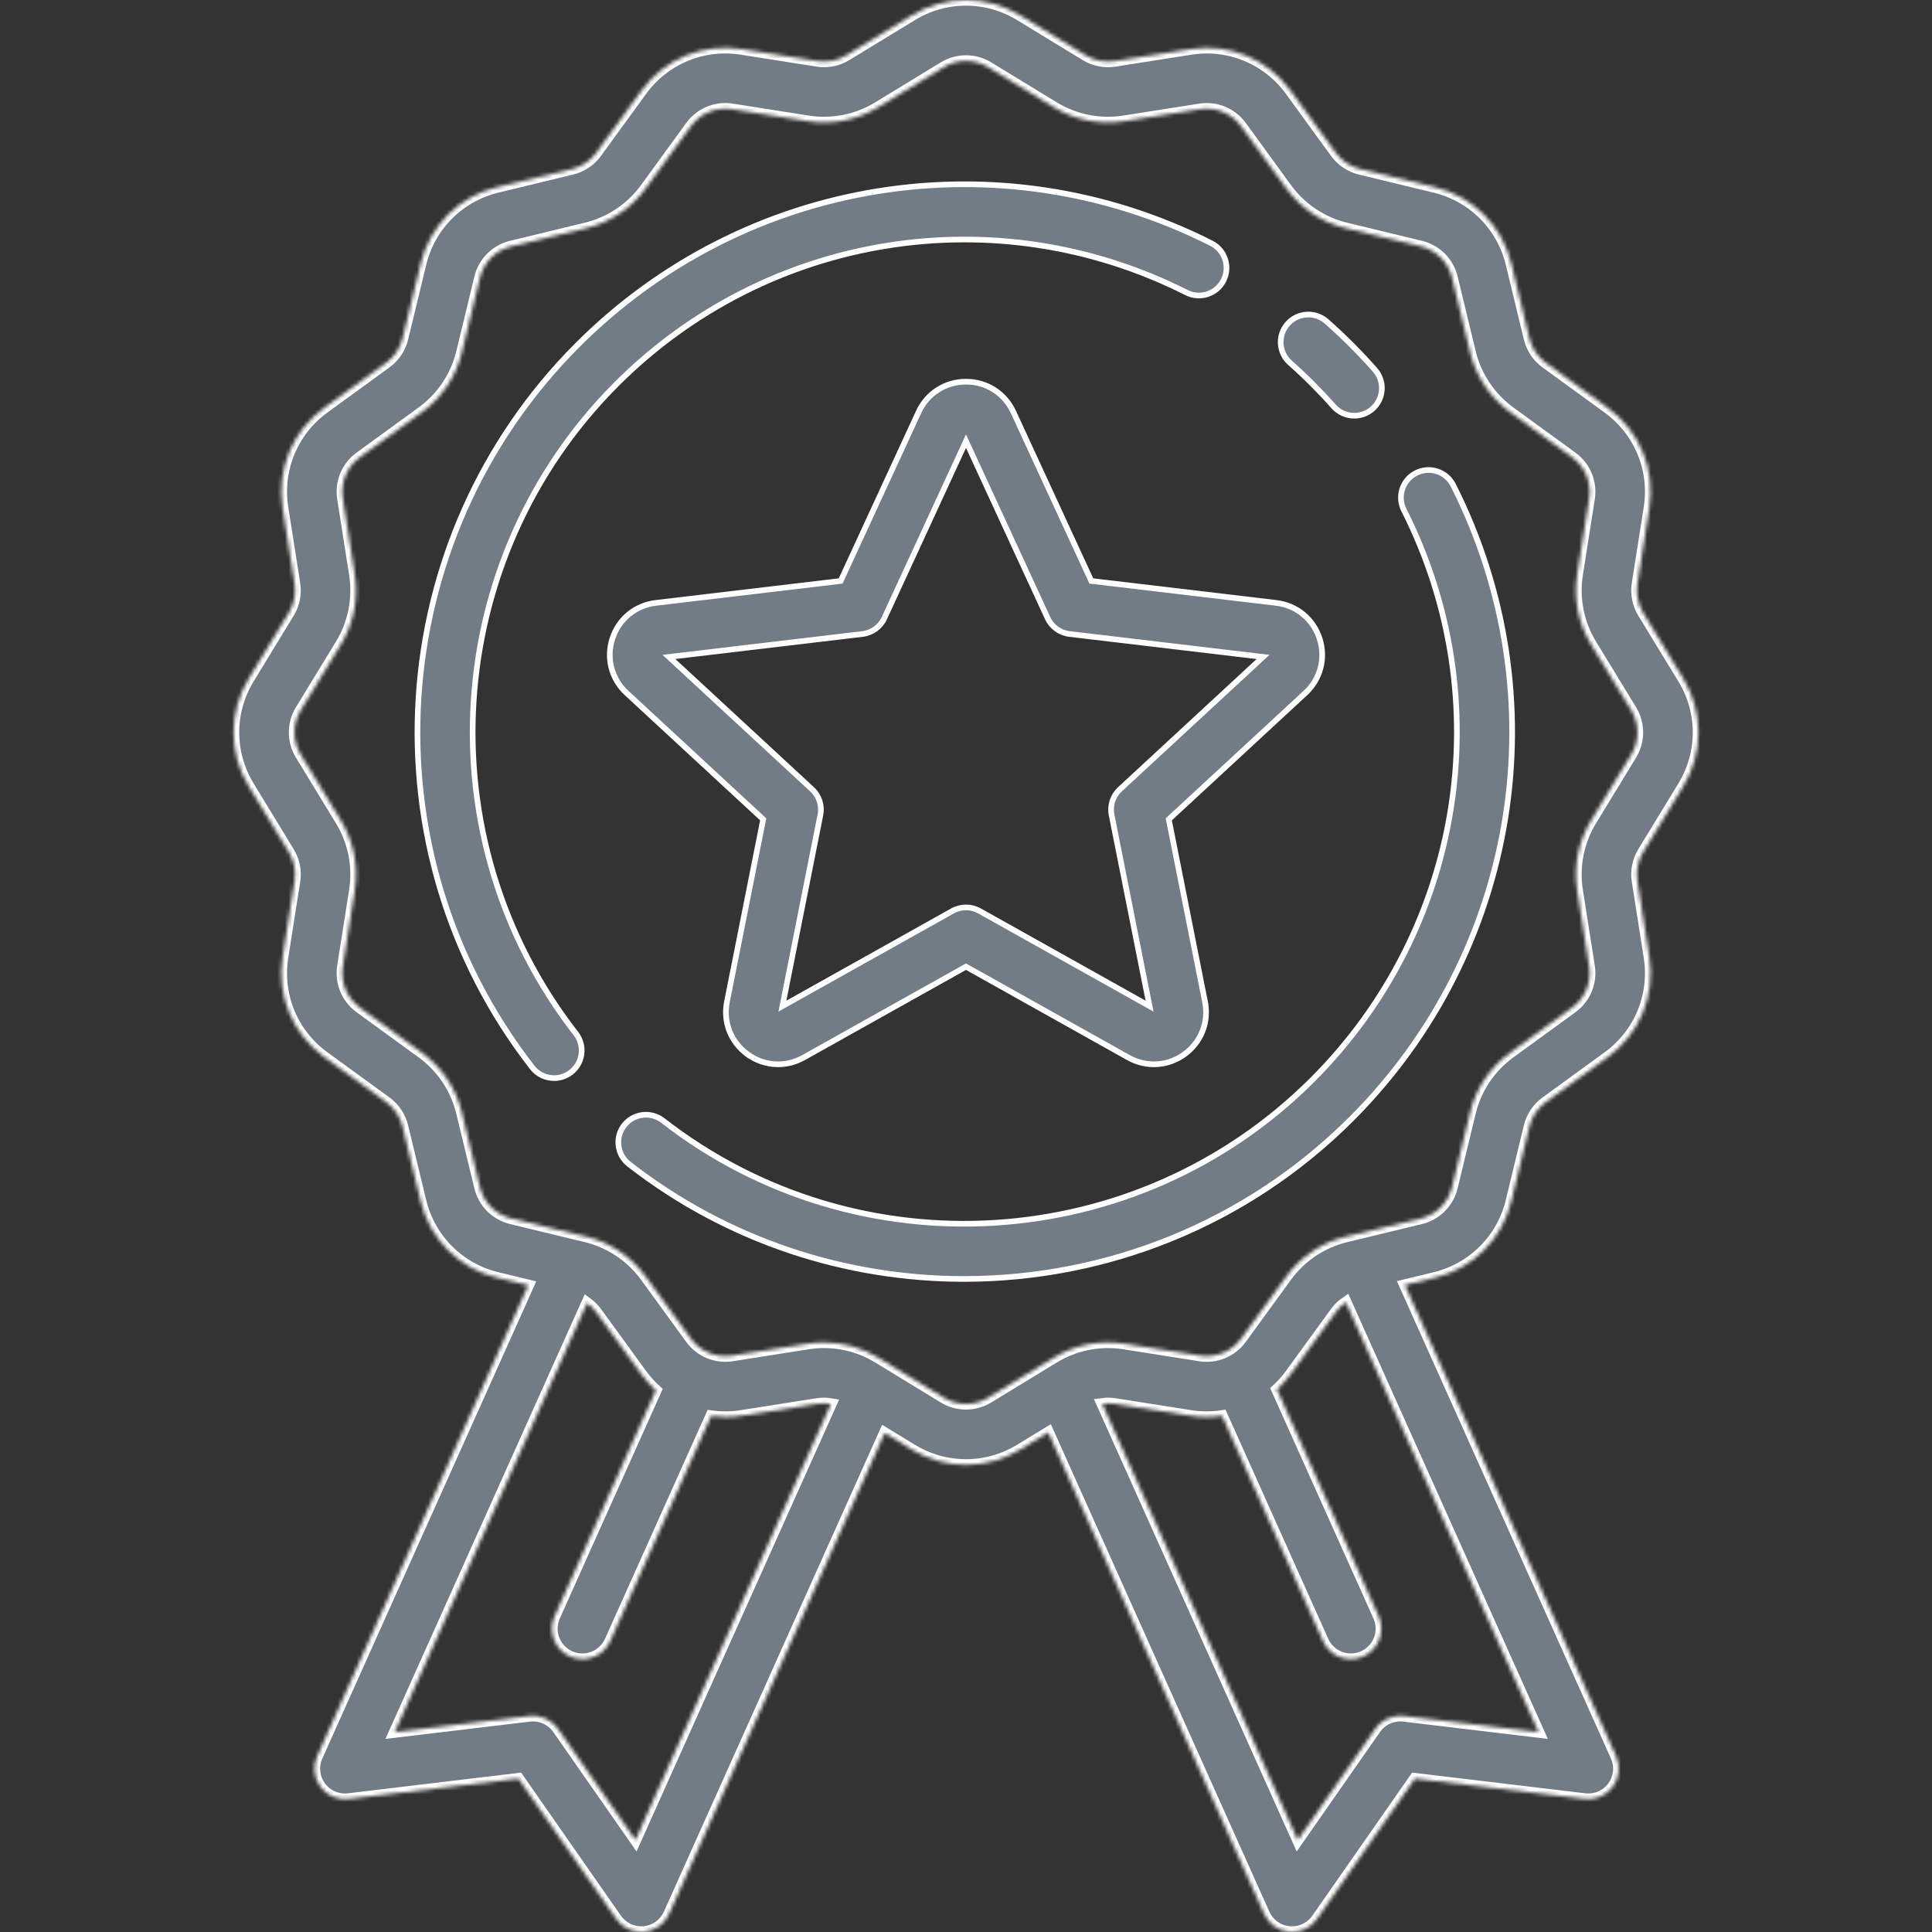
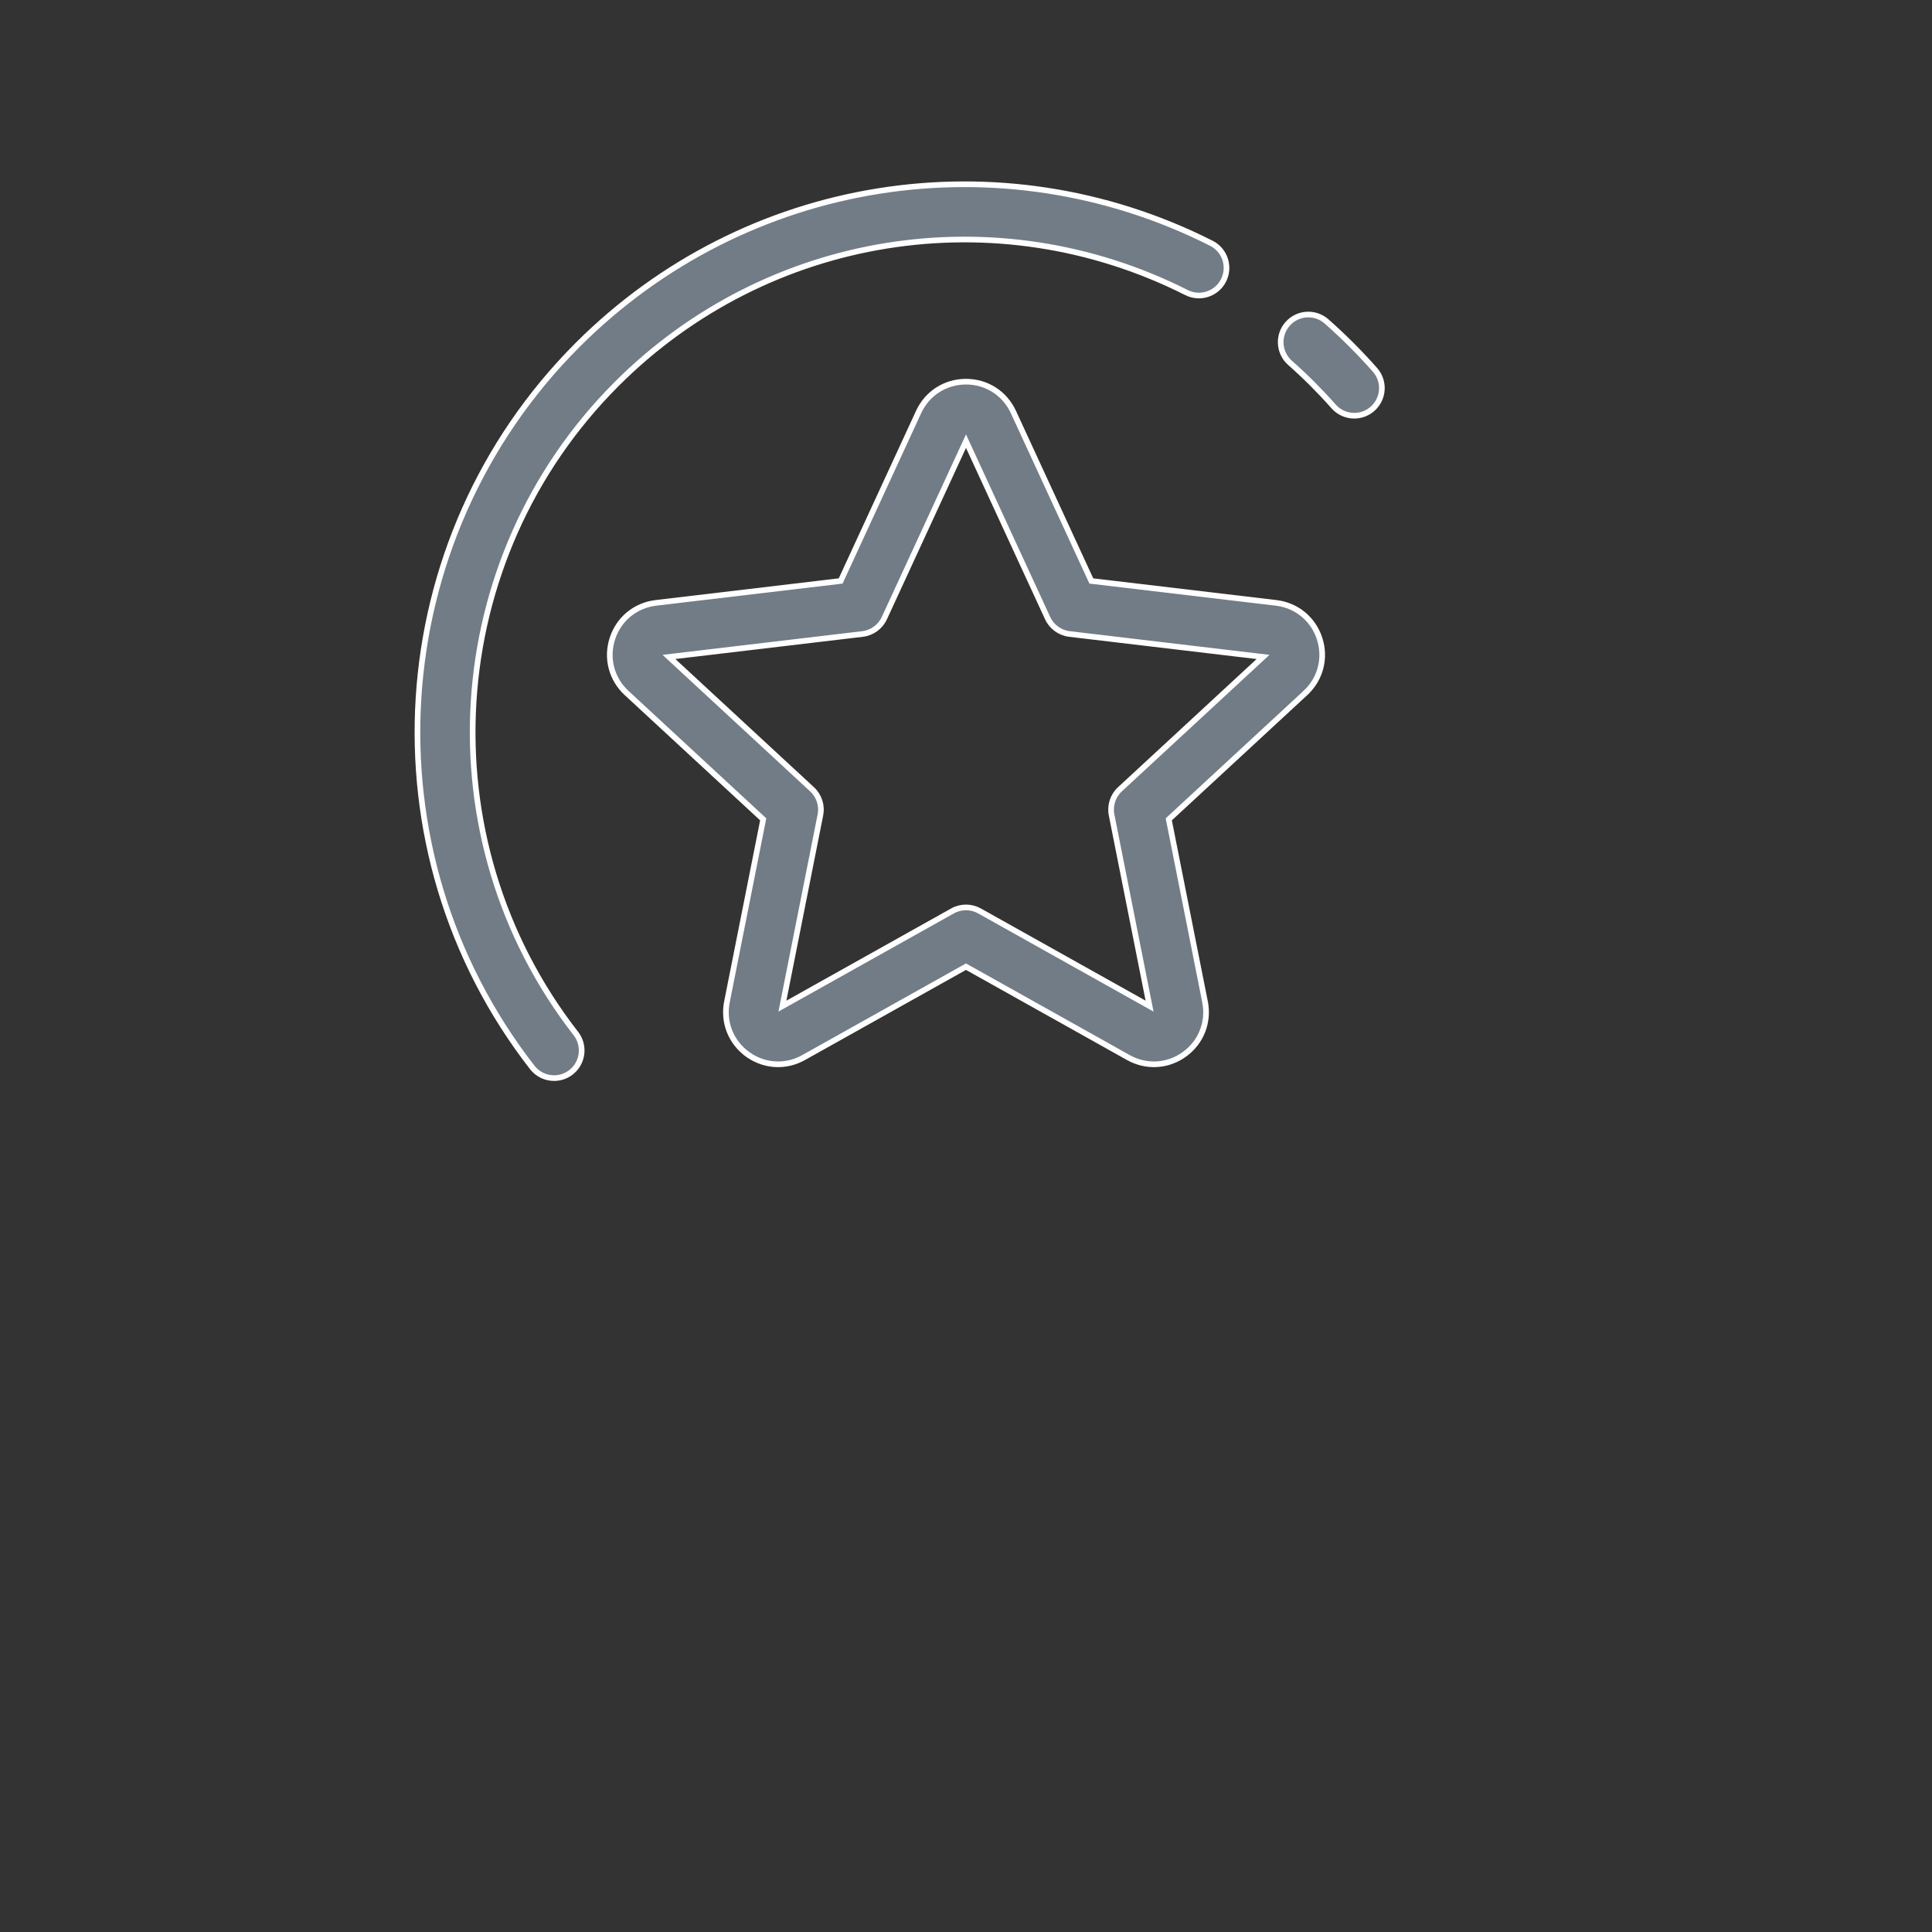
<svg xmlns="http://www.w3.org/2000/svg" width="512" height="512" viewBox="0 0 512 512" fill="none">
  <rect x="0" y="0" width="512" height="512" fill="#333333" stroke="none" />
  <g clip-path="url(#clip0)">
    <path d="M321.018 64.465L321.018 64.465C324.627 66.288 326.073 70.689 324.251 74.297C322.428 77.904 318.025 79.353 314.419 77.529L314.419 77.528C264.045 52.075 203.367 61.81 163.428 101.751C117.01 148.168 112.358 222.173 152.61 273.895C155.091 277.085 154.518 281.682 151.328 284.165L151.328 284.165C149.991 285.206 148.41 285.709 146.838 285.709C144.656 285.709 142.5 284.738 141.057 282.884C96.282 225.35 101.449 143.028 153.077 91.401L152.546 90.871L153.077 91.401C197.499 46.978 264.99 36.154 321.018 64.465Z" fill="#727C86" stroke="white" stroke-width="1.5" />
-     <path d="M375.284 125.344C378.895 123.522 383.295 124.97 385.118 128.577C413.41 184.601 402.58 252.079 358.168 296.49C330.057 324.601 292.845 338.938 255.49 338.938C224.239 338.938 192.892 328.906 166.684 308.51C163.494 306.027 162.92 301.43 165.402 298.24C167.885 295.051 172.482 294.477 175.673 296.959C227.394 337.209 301.398 332.557 347.817 286.14C387.747 246.212 397.486 185.541 372.051 135.176C370.229 131.567 371.677 127.166 375.284 125.344Z" fill="#727C86" stroke="white" stroke-width="1.5" />
    <path d="M364.378 98.004L364.378 98.004C367.055 101.033 366.77 105.658 363.741 108.334L363.741 108.334C362.348 109.564 360.62 110.169 358.897 110.169C356.87 110.169 354.856 109.333 353.41 107.697L353.41 107.697C351.619 105.67 349.736 103.67 347.818 101.75L347.817 101.749C345.897 99.83 343.896 97.947 341.869 96.157C338.84 93.48 338.556 88.855 341.234 85.828L341.234 85.827C343.909 82.799 348.535 82.512 351.563 85.19L351.564 85.19C353.814 87.178 356.036 89.268 358.168 91.4L358.168 91.4C360.3 93.531 362.389 95.754 364.378 98.004Z" fill="#727C86" stroke="white" stroke-width="1.5" />
    <mask id="path-5-inside-1" fill="white">
-       <path d="M446.066 208.41C451.446 199.583 451.446 188.619 446.064 179.794L435.449 162.387C434.051 160.093 433.51 157.369 433.928 154.717L437.092 134.614C438.705 124.369 434.496 114.216 426.11 108.115L409.659 96.149C407.484 94.566 405.938 92.257 405.305 89.643L400.514 69.844C398.082 59.787 390.323 52.029 380.267 49.595L360.467 44.803C357.853 44.17 355.542 42.624 353.961 40.449L341.993 23.994C335.893 15.608 325.739 11.397 315.497 13.011L295.387 16.175C292.735 16.592 290.01 16.052 287.718 14.654L270.308 4.036C261.482 -1.346 250.518 -1.345 241.692 4.036L224.284 14.651C221.992 16.05 219.269 16.588 216.614 16.172L196.51 13.008C186.268 11.396 176.113 15.605 170.013 23.991L158.047 40.442C156.464 42.617 154.154 44.163 151.539 44.796L131.74 49.587C121.685 52.019 113.925 59.778 111.491 69.834L106.699 89.634C106.066 92.248 104.521 94.559 102.345 96.14L85.89 108.108C77.504 114.207 73.296 124.359 74.907 134.604L78.071 154.715C78.488 157.368 77.948 160.092 76.55 162.384L65.933 179.795C60.553 188.621 60.553 199.585 65.934 208.41L76.549 225.818C77.947 228.112 78.488 230.836 78.07 233.488L74.906 253.592C73.293 263.836 77.502 273.99 85.888 280.09L102.339 292.056C104.514 293.637 106.06 295.948 106.693 298.562L111.484 318.361C113.916 328.418 121.675 336.176 131.731 338.61L139.999 340.611L84.045 465.425C82.856 468.078 83.185 471.164 84.908 473.506C86.63 475.848 89.477 477.083 92.365 476.737L137.387 471.354L163.323 508.545C164.841 510.72 167.318 511.998 169.939 511.998C170.19 511.998 170.444 511.986 170.696 511.963C173.59 511.691 176.115 509.882 177.304 507.231L234.449 379.752L241.69 384.167C246.103 386.858 251.05 388.203 255.998 388.203C260.946 388.203 265.893 386.857 270.306 384.167L277.808 379.593L335.025 507.231C336.214 509.884 338.738 511.691 341.633 511.963C341.886 511.987 342.139 511.999 342.39 511.999C345.011 511.999 347.489 510.721 349.006 508.546L374.942 471.355L419.964 476.738C422.85 477.081 425.699 475.849 427.421 473.507C429.143 471.165 429.474 468.079 428.284 465.426L372.301 340.543L380.258 338.618C390.313 336.186 398.073 328.427 400.507 318.371L405.299 298.571C405.932 295.957 407.478 293.646 409.653 292.065L426.108 280.097C434.494 273.998 438.702 263.846 437.091 253.601L433.927 233.49C433.51 230.837 434.05 228.113 435.448 225.821L446.066 208.41ZM168.408 487.627L147.854 458.153C146.15 455.709 143.236 454.401 140.278 454.757L104.599 459.023L155.578 345.3C156.51 345.985 157.346 346.806 158.035 347.755L170.003 364.21C171.14 365.773 172.418 367.19 173.811 368.452L146.978 428.309C145.156 432.376 146.974 437.149 151.04 438.972C152.112 439.453 153.233 439.68 154.335 439.68C157.417 439.68 160.361 437.904 161.702 434.91L188.44 375.266C191.071 375.627 193.78 375.621 196.499 375.193L216.609 372.029C217.813 371.84 219.03 371.857 220.215 372.053L168.408 487.627ZM407.732 459.021L372.052 454.757C369.091 454.402 366.18 455.709 364.476 458.153L343.922 487.627L292.093 372.008C293.18 371.86 294.289 371.86 295.386 372.032L315.489 375.196C318.318 375.641 321.137 375.627 323.868 375.22L350.626 434.912C351.969 437.907 354.911 439.682 357.993 439.682C359.096 439.682 360.217 439.455 361.288 438.974C365.354 437.152 367.173 432.377 365.35 428.311L338.415 368.226C339.714 367.02 340.915 365.685 341.986 364.213L353.952 347.762C354.706 346.725 355.63 345.836 356.668 345.117L407.732 459.021ZM432.287 200.008L421.67 217.419C418.285 222.973 416.975 229.571 417.986 235.997L421.15 256.107C421.815 260.336 420.077 264.527 416.616 267.045L400.16 279.014C394.893 282.846 391.147 288.443 389.615 294.774L384.823 314.574C383.818 318.725 380.616 321.928 376.464 322.933L356.664 327.724C350.332 329.256 344.734 333.002 340.902 338.27L328.936 354.721C326.418 358.184 322.228 359.92 317.997 359.254L297.893 356.09C291.466 355.079 284.867 356.387 279.312 359.774L261.905 370.389C258.262 372.609 253.734 372.609 250.093 370.389L232.682 359.773C228.352 357.132 223.388 355.756 218.365 355.756C216.945 355.756 215.518 355.866 214.103 356.089L193.992 359.253C189.762 359.919 185.572 358.18 183.054 354.719L171.085 338.264C167.253 332.997 161.656 329.251 155.325 327.719L135.525 322.927C131.374 321.922 128.171 318.72 127.166 314.568L122.375 294.769C120.843 288.437 117.098 282.838 111.829 279.006L95.379 267.039C91.917 264.521 90.18 260.329 90.846 256.1L94.01 235.996C95.021 229.569 93.713 222.971 90.326 217.416L79.711 200.007C77.49 196.364 77.49 191.837 79.711 188.195L90.328 170.784C93.714 165.23 95.023 158.632 94.012 152.206L90.848 132.096C90.183 127.867 91.921 123.676 95.382 121.158L111.838 109.189C117.105 105.357 120.851 99.76 122.383 93.429L127.175 73.629C128.18 69.478 131.382 66.275 135.534 65.27L155.334 60.479C161.666 58.947 167.264 55.201 171.095 49.933L183.061 33.482C185.579 30.02 189.769 28.281 194 28.948L214.104 32.112C220.532 33.125 227.131 31.815 232.685 28.428L250.092 17.813C253.735 15.593 258.263 15.593 261.904 17.813L279.315 28.429C284.869 31.817 291.469 33.126 297.894 32.114L318.005 28.95C322.233 28.287 326.425 30.023 328.943 33.484L340.912 49.939C344.744 55.206 350.341 58.952 356.672 60.484L376.472 65.276C380.623 66.281 383.826 69.483 384.831 73.635L389.622 93.434C391.154 99.766 394.899 105.365 400.168 109.197L416.619 121.163C420.081 123.681 421.818 127.873 421.152 132.102L417.988 152.206C416.977 158.633 418.285 165.231 421.672 170.786L432.287 188.195C434.509 191.838 434.509 196.365 432.287 200.008Z" />
-     </mask>
+       </mask>
    <path d="M446.066 208.41C451.446 199.583 451.446 188.619 446.064 179.794L435.449 162.387C434.051 160.093 433.51 157.369 433.928 154.717L437.092 134.614C438.705 124.369 434.496 114.216 426.11 108.115L409.659 96.149C407.484 94.566 405.938 92.257 405.305 89.643L400.514 69.844C398.082 59.787 390.323 52.029 380.267 49.595L360.467 44.803C357.853 44.17 355.542 42.624 353.961 40.449L341.993 23.994C335.893 15.608 325.739 11.397 315.497 13.011L295.387 16.175C292.735 16.592 290.01 16.052 287.718 14.654L270.308 4.036C261.482 -1.346 250.518 -1.345 241.692 4.036L224.284 14.651C221.992 16.05 219.269 16.588 216.614 16.172L196.51 13.008C186.268 11.396 176.113 15.605 170.013 23.991L158.047 40.442C156.464 42.617 154.154 44.163 151.539 44.796L131.74 49.587C121.685 52.019 113.925 59.778 111.491 69.834L106.699 89.634C106.066 92.248 104.521 94.559 102.345 96.14L85.89 108.108C77.504 114.207 73.296 124.359 74.907 134.604L78.071 154.715C78.488 157.368 77.948 160.092 76.55 162.384L65.933 179.795C60.553 188.621 60.553 199.585 65.934 208.41L76.549 225.818C77.947 228.112 78.488 230.836 78.07 233.488L74.906 253.592C73.293 263.836 77.502 273.99 85.888 280.09L102.339 292.056C104.514 293.637 106.06 295.948 106.693 298.562L111.484 318.361C113.916 328.418 121.675 336.176 131.731 338.61L139.999 340.611L84.045 465.425C82.856 468.078 83.185 471.164 84.908 473.506C86.63 475.848 89.477 477.083 92.365 476.737L137.387 471.354L163.323 508.545C164.841 510.72 167.318 511.998 169.939 511.998C170.19 511.998 170.444 511.986 170.696 511.963C173.59 511.691 176.115 509.882 177.304 507.231L234.449 379.752L241.69 384.167C246.103 386.858 251.05 388.203 255.998 388.203C260.946 388.203 265.893 386.857 270.306 384.167L277.808 379.593L335.025 507.231C336.214 509.884 338.738 511.691 341.633 511.963C341.886 511.987 342.139 511.999 342.39 511.999C345.011 511.999 347.489 510.721 349.006 508.546L374.942 471.355L419.964 476.738C422.85 477.081 425.699 475.849 427.421 473.507C429.143 471.165 429.474 468.079 428.284 465.426L372.301 340.543L380.258 338.618C390.313 336.186 398.073 328.427 400.507 318.371L405.299 298.571C405.932 295.957 407.478 293.646 409.653 292.065L426.108 280.097C434.494 273.998 438.702 263.846 437.091 253.601L433.927 233.49C433.51 230.837 434.05 228.113 435.448 225.821L446.066 208.41ZM168.408 487.627L147.854 458.153C146.15 455.709 143.236 454.401 140.278 454.757L104.599 459.023L155.578 345.3C156.51 345.985 157.346 346.806 158.035 347.755L170.003 364.21C171.14 365.773 172.418 367.19 173.811 368.452L146.978 428.309C145.156 432.376 146.974 437.149 151.04 438.972C152.112 439.453 153.233 439.68 154.335 439.68C157.417 439.68 160.361 437.904 161.702 434.91L188.44 375.266C191.071 375.627 193.78 375.621 196.499 375.193L216.609 372.029C217.813 371.84 219.03 371.857 220.215 372.053L168.408 487.627ZM407.732 459.021L372.052 454.757C369.091 454.402 366.18 455.709 364.476 458.153L343.922 487.627L292.093 372.008C293.18 371.86 294.289 371.86 295.386 372.032L315.489 375.196C318.318 375.641 321.137 375.627 323.868 375.22L350.626 434.912C351.969 437.907 354.911 439.682 357.993 439.682C359.096 439.682 360.217 439.455 361.288 438.974C365.354 437.152 367.173 432.377 365.35 428.311L338.415 368.226C339.714 367.02 340.915 365.685 341.986 364.213L353.952 347.762C354.706 346.725 355.63 345.836 356.668 345.117L407.732 459.021ZM432.287 200.008L421.67 217.419C418.285 222.973 416.975 229.571 417.986 235.997L421.15 256.107C421.815 260.336 420.077 264.527 416.616 267.045L400.16 279.014C394.893 282.846 391.147 288.443 389.615 294.774L384.823 314.574C383.818 318.725 380.616 321.928 376.464 322.933L356.664 327.724C350.332 329.256 344.734 333.002 340.902 338.27L328.936 354.721C326.418 358.184 322.228 359.92 317.997 359.254L297.893 356.09C291.466 355.079 284.867 356.387 279.312 359.774L261.905 370.389C258.262 372.609 253.734 372.609 250.093 370.389L232.682 359.773C228.352 357.132 223.388 355.756 218.365 355.756C216.945 355.756 215.518 355.866 214.103 356.089L193.992 359.253C189.762 359.919 185.572 358.18 183.054 354.719L171.085 338.264C167.253 332.997 161.656 329.251 155.325 327.719L135.525 322.927C131.374 321.922 128.171 318.72 127.166 314.568L122.375 294.769C120.843 288.437 117.098 282.838 111.829 279.006L95.379 267.039C91.917 264.521 90.18 260.329 90.846 256.1L94.01 235.996C95.021 229.569 93.713 222.971 90.326 217.416L79.711 200.007C77.49 196.364 77.49 191.837 79.711 188.195L90.328 170.784C93.714 165.23 95.023 158.632 94.012 152.206L90.848 132.096C90.183 127.867 91.921 123.676 95.382 121.158L111.838 109.189C117.105 105.357 120.851 99.76 122.383 93.429L127.175 73.629C128.18 69.478 131.382 66.275 135.534 65.27L155.334 60.479C161.666 58.947 167.264 55.201 171.095 49.933L183.061 33.482C185.579 30.02 189.769 28.281 194 28.948L214.104 32.112C220.532 33.125 227.131 31.815 232.685 28.428L250.092 17.813C253.735 15.593 258.263 15.593 261.904 17.813L279.315 28.429C284.869 31.817 291.469 33.126 297.894 32.114L318.005 28.95C322.233 28.287 326.425 30.023 328.943 33.484L340.912 49.939C344.744 55.206 350.341 58.952 356.672 60.484L376.472 65.276C380.623 66.281 383.826 69.483 384.831 73.635L389.622 93.434C391.154 99.766 394.899 105.365 400.168 109.197L416.619 121.163C420.081 123.681 421.818 127.873 421.152 132.102L417.988 152.206C416.977 158.633 418.285 165.231 421.672 170.786L432.287 188.195C434.509 191.838 434.509 196.365 432.287 200.008Z" fill="#727C86" stroke="white" stroke-width="3" mask="url(#path-5-inside-1)" />
    <path d="M289.036 153.58L289.211 153.961L289.628 154.011L338.179 159.768C343.605 160.411 348.016 164.033 349.703 169.229C351.391 174.424 349.951 179.947 345.939 183.655L346.449 184.206L345.939 183.655L310.044 216.85L309.736 217.135L309.818 217.547L319.346 265.5L320.082 265.354L319.346 265.5C320.411 270.858 318.33 276.173 313.91 279.384C309.49 282.595 303.794 282.932 299.026 280.262L256.364 256.383L255.998 256.178L255.631 256.383L212.969 280.262C210.83 281.46 208.506 282.051 206.196 282.051C203.355 282.051 200.528 281.157 198.086 279.383L197.646 279.99L198.086 279.383C193.666 276.173 191.585 270.859 192.649 265.5L202.177 217.546L202.259 217.134L201.951 216.849L166.056 183.654C162.047 179.946 160.606 174.422 162.294 169.23L162.294 169.23C163.981 164.034 168.392 160.412 173.818 159.769L222.369 154.012L222.786 153.962L222.962 153.581L243.44 109.185C245.728 104.225 250.536 101.148 255.999 101.148C261.462 101.148 266.269 104.225 268.558 109.185L289.036 153.58ZM303.23 265.841L304.649 266.636L304.332 265.041L294.582 215.97C294.582 215.97 294.582 215.97 294.582 215.97C294.087 213.473 294.923 210.898 296.792 209.171L333.524 175.201L334.718 174.097L333.103 173.905L283.419 168.014L283.419 168.014C280.891 167.715 278.702 166.123 277.635 163.813C277.635 163.813 277.635 163.813 277.635 163.813L256.68 118.382L255.999 116.905L255.318 118.382L234.363 163.813C234.363 163.813 234.363 163.813 234.363 163.813C233.296 166.123 231.105 167.715 228.578 168.014L228.578 168.014L178.892 173.905L177.278 174.097L178.471 175.201L215.203 209.171L215.204 209.171C217.073 210.899 217.91 213.473 217.413 215.97L217.413 215.97L207.663 265.041L207.346 266.636L208.765 265.841L252.423 241.404L252.423 241.404C253.534 240.782 254.765 240.472 255.998 240.472C257.23 240.472 258.462 240.783 259.572 241.404L303.23 265.841Z" fill="#727C86" stroke="white" stroke-width="1.5" />
  </g>
  <defs>
    <clipPath id="clip0">
      <rect width="512" height="512" fill="white" />
    </clipPath>
  </defs>
</svg>